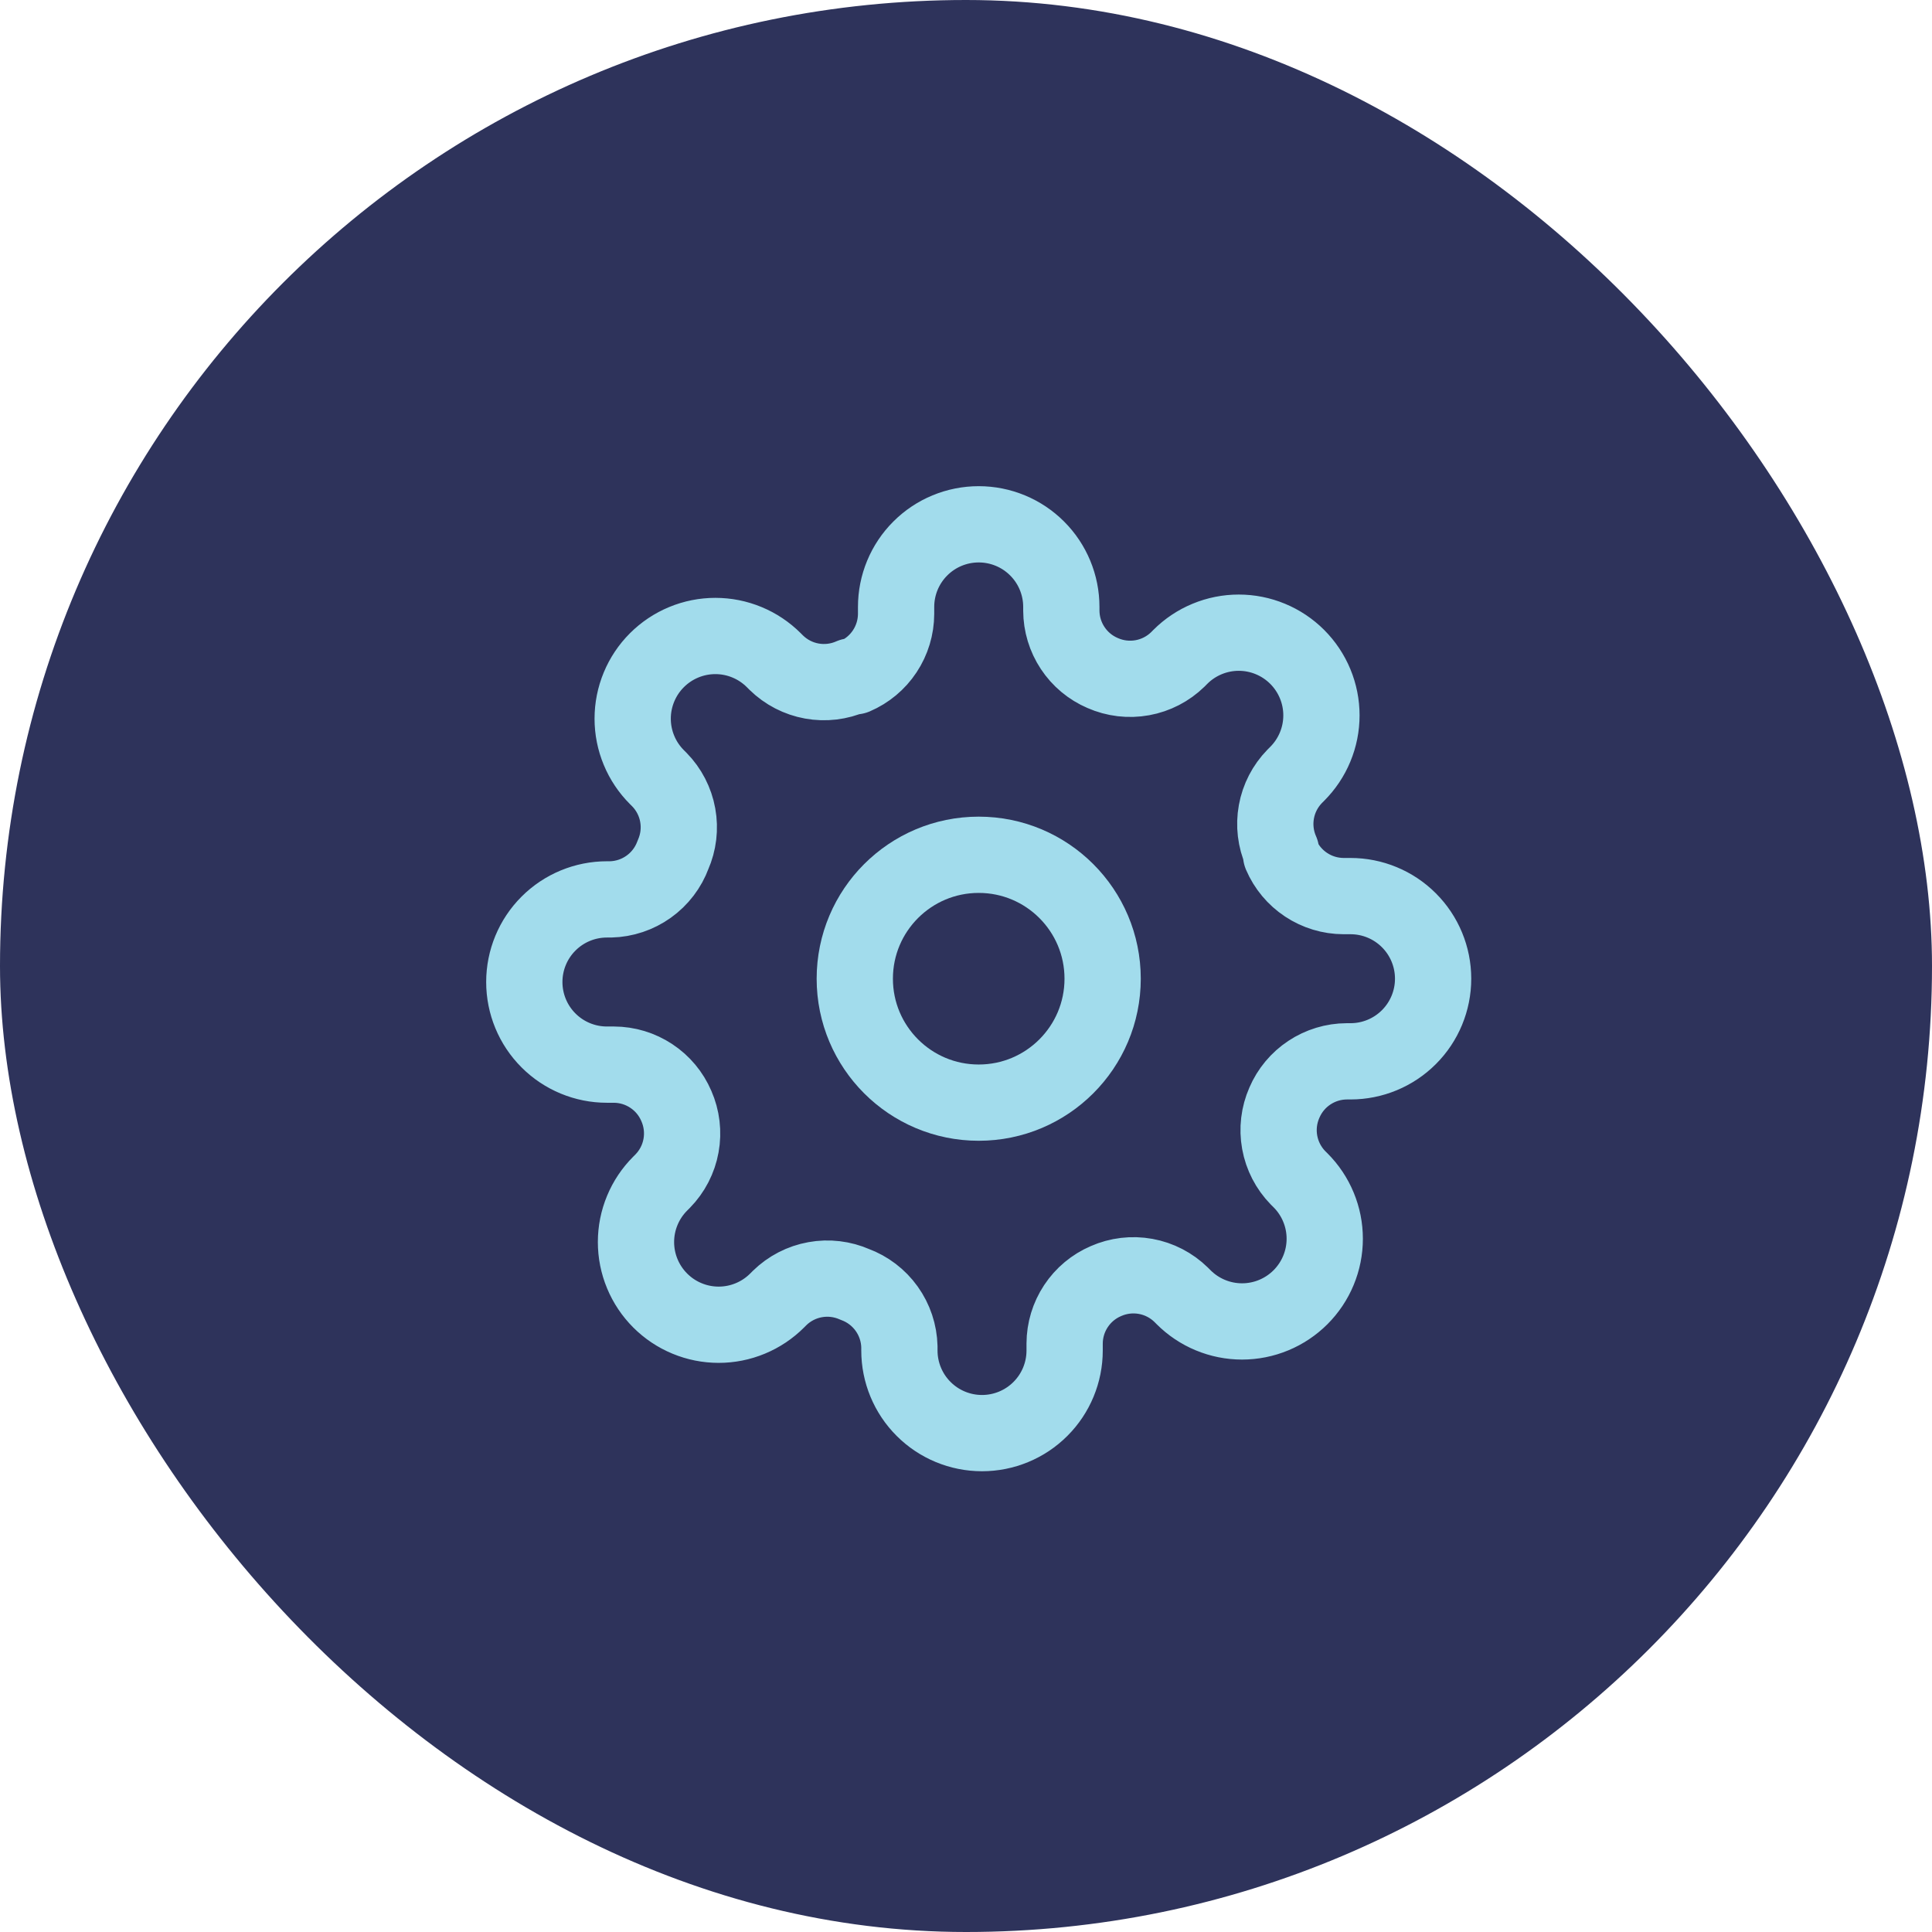
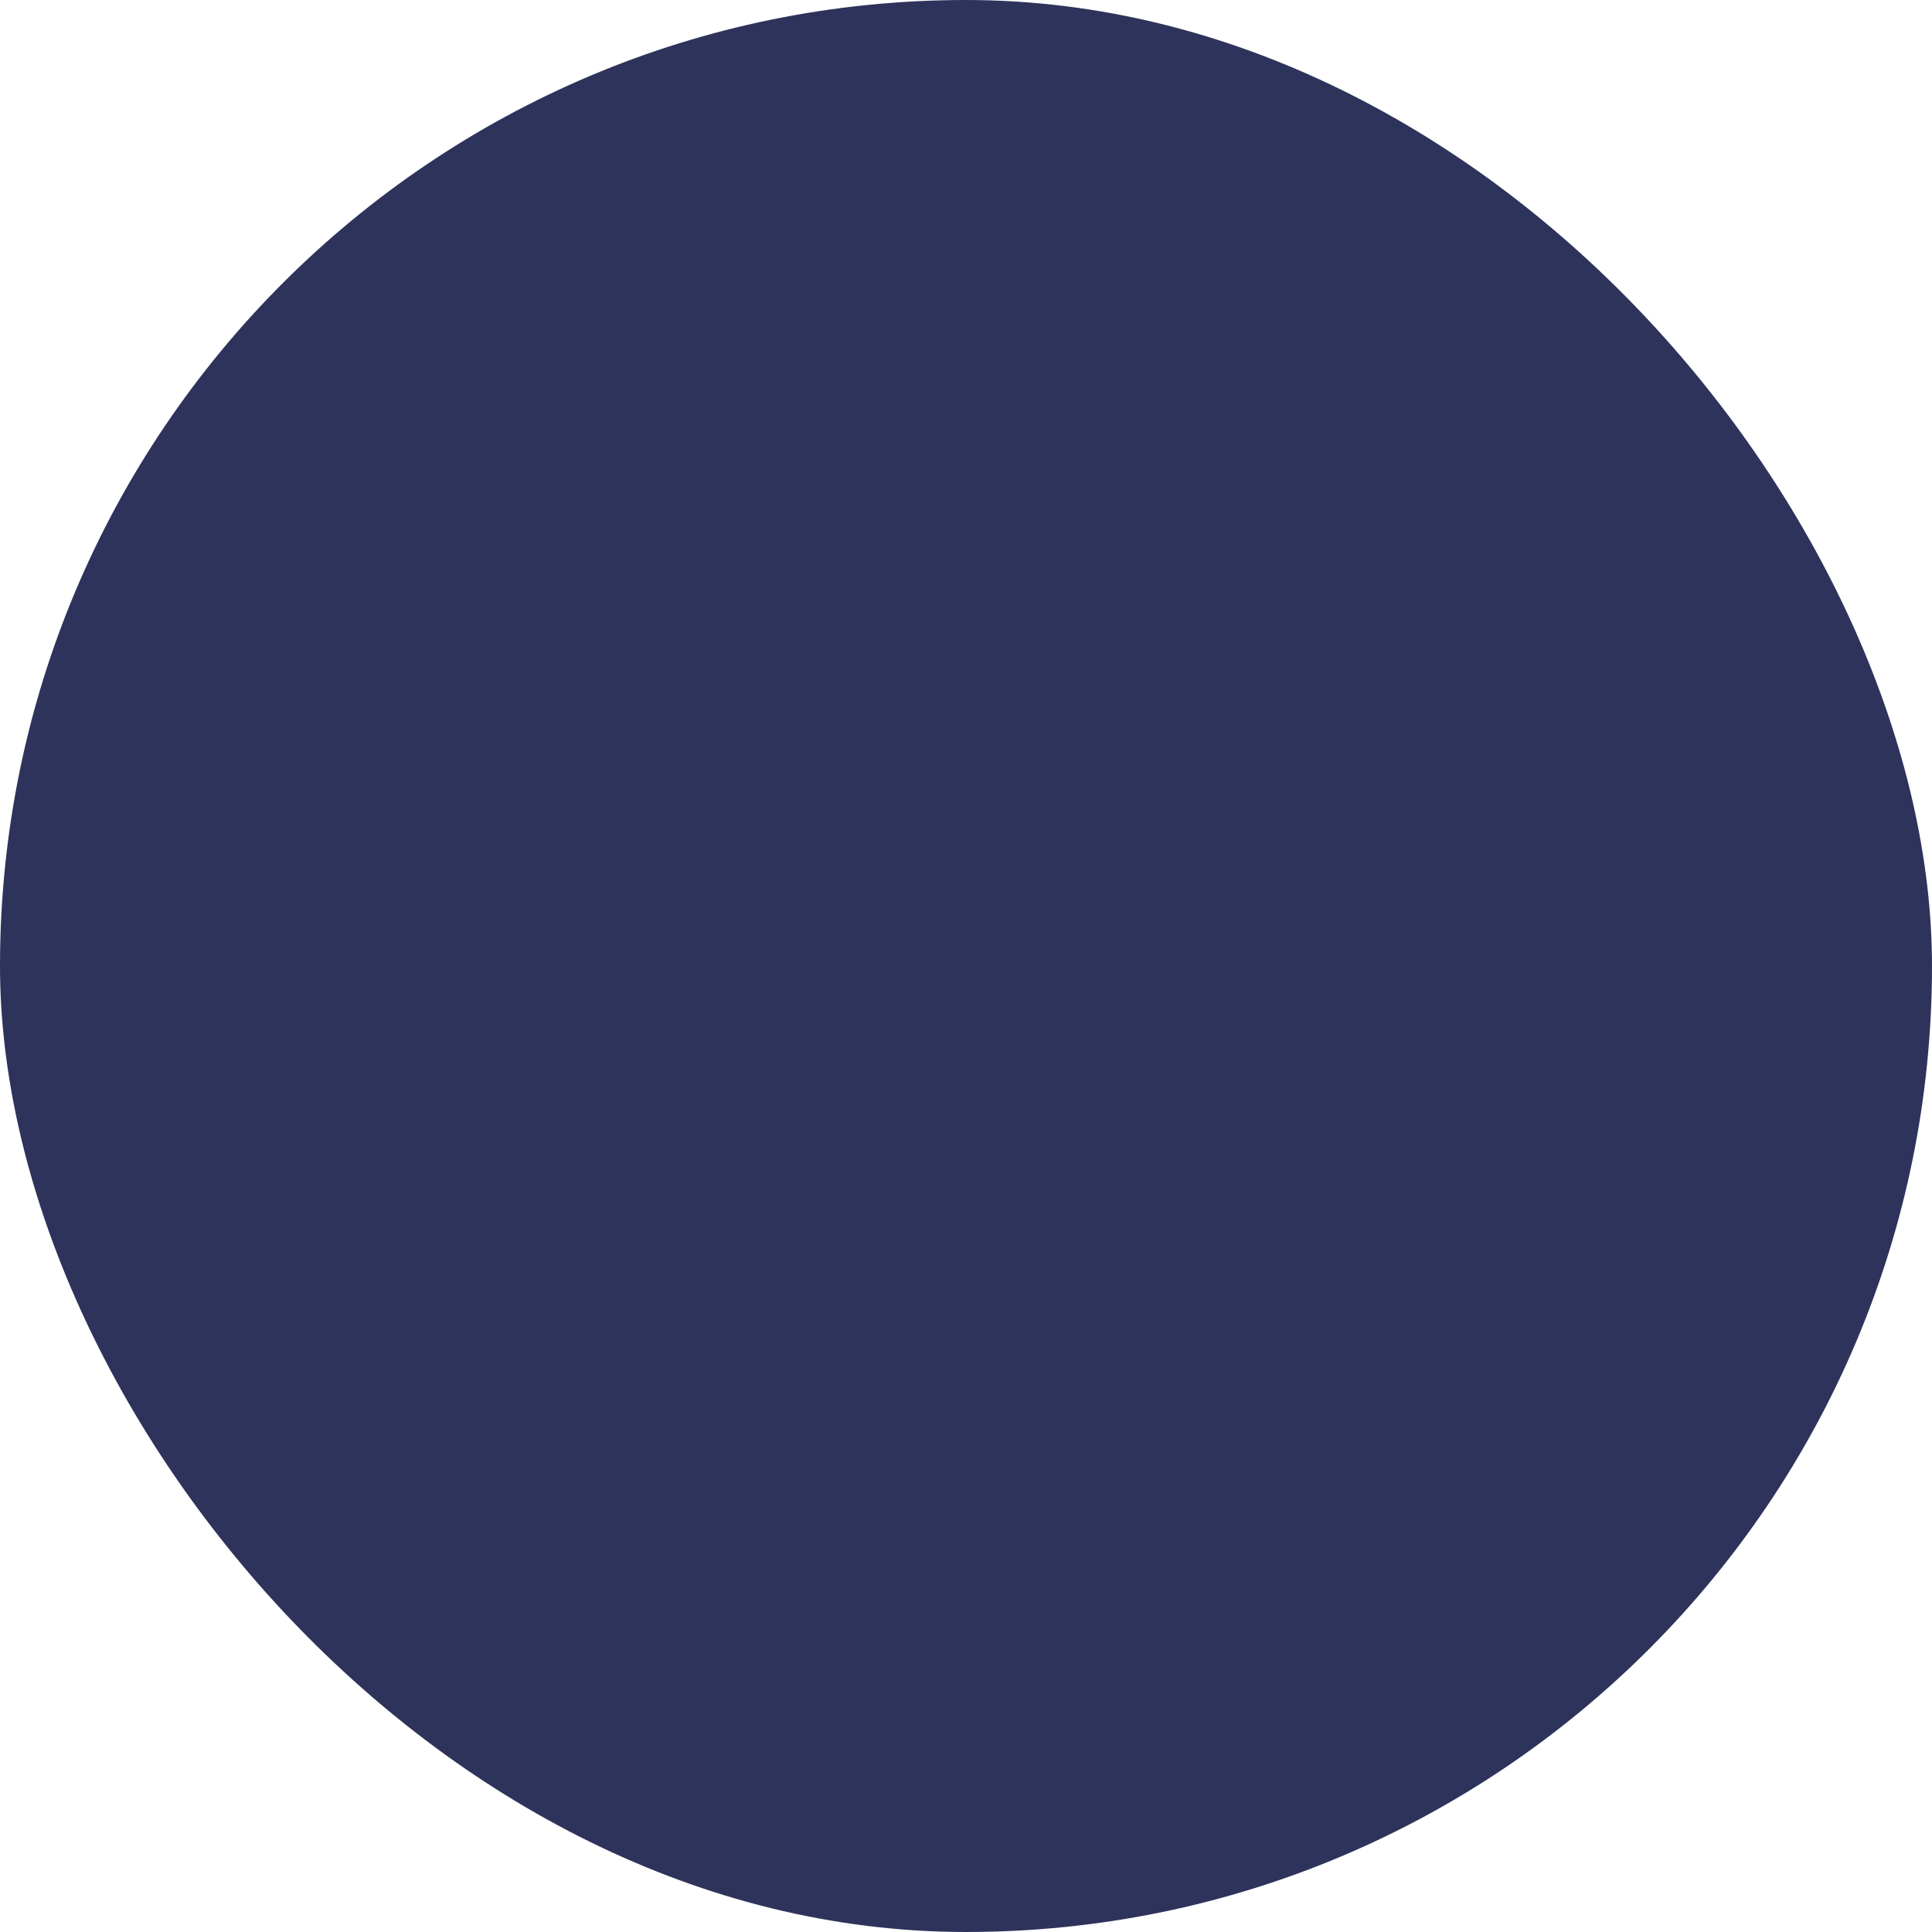
<svg xmlns="http://www.w3.org/2000/svg" width="76" height="76" viewBox="0 0 76 76" fill="none">
  <rect width="76" height="76" rx="38" fill="#2E335B" />
  <g clip-path="url(#clip0_1052_6945)">
-     <path d="M38.5 43.375C41.192 43.375 43.375 41.192 43.375 38.5C43.375 35.808 41.192 33.625 38.5 33.625C35.808 33.625 33.625 35.808 33.625 38.5C33.625 41.192 35.808 43.375 38.5 43.375Z" stroke="#A2DCEC" stroke-width="3" stroke-linecap="round" stroke-linejoin="round" />
-     <path d="M50.525 43.375C50.309 43.865 50.244 44.409 50.34 44.936C50.435 45.463 50.687 45.95 51.061 46.333L51.159 46.43C51.461 46.732 51.701 47.09 51.864 47.485C52.028 47.879 52.112 48.302 52.112 48.729C52.112 49.157 52.028 49.579 51.864 49.974C51.701 50.368 51.461 50.727 51.159 51.029C50.857 51.331 50.498 51.571 50.104 51.734C49.709 51.898 49.286 51.982 48.859 51.982C48.432 51.982 48.009 51.898 47.615 51.734C47.22 51.571 46.862 51.331 46.56 51.029L46.462 50.931C46.08 50.557 45.593 50.305 45.066 50.21C44.539 50.114 43.995 50.179 43.505 50.395C43.024 50.601 42.614 50.943 42.326 51.379C42.037 51.815 41.882 52.326 41.88 52.849V53.125C41.88 53.987 41.538 54.814 40.928 55.423C40.319 56.033 39.492 56.375 38.63 56.375C37.768 56.375 36.941 56.033 36.332 55.423C35.722 54.814 35.38 53.987 35.38 53.125V52.979C35.367 52.441 35.193 51.919 34.88 51.482C34.567 51.044 34.13 50.711 33.625 50.525C33.135 50.309 32.591 50.244 32.064 50.34C31.537 50.435 31.05 50.687 30.668 51.061L30.57 51.159C30.268 51.461 29.91 51.701 29.515 51.864C29.121 52.028 28.698 52.112 28.271 52.112C27.843 52.112 27.421 52.028 27.026 51.864C26.631 51.701 26.273 51.461 25.971 51.159C25.669 50.857 25.429 50.498 25.266 50.104C25.102 49.709 25.018 49.286 25.018 48.859C25.018 48.432 25.102 48.009 25.266 47.615C25.429 47.22 25.669 46.862 25.971 46.56L26.069 46.462C26.443 46.08 26.695 45.593 26.79 45.066C26.886 44.539 26.821 43.995 26.605 43.505C26.399 43.024 26.057 42.614 25.621 42.326C25.185 42.037 24.674 41.882 24.151 41.88H23.875C23.013 41.88 22.186 41.538 21.577 40.928C20.967 40.319 20.625 39.492 20.625 38.63C20.625 37.768 20.967 36.941 21.577 36.332C22.186 35.722 23.013 35.38 23.875 35.38H24.021C24.559 35.367 25.081 35.193 25.518 34.88C25.956 34.567 26.289 34.13 26.475 33.625C26.691 33.135 26.756 32.591 26.66 32.064C26.565 31.537 26.313 31.05 25.939 30.668L25.841 30.57C25.539 30.268 25.299 29.91 25.136 29.515C24.972 29.121 24.888 28.698 24.888 28.271C24.888 27.843 24.972 27.421 25.136 27.026C25.299 26.631 25.539 26.273 25.841 25.971C26.143 25.669 26.502 25.429 26.896 25.266C27.291 25.102 27.713 25.018 28.141 25.018C28.568 25.018 28.991 25.102 29.385 25.266C29.78 25.429 30.138 25.669 30.44 25.971L30.538 26.069C30.921 26.443 31.407 26.695 31.934 26.79C32.461 26.886 33.005 26.821 33.495 26.605H33.625C34.106 26.399 34.516 26.057 34.804 25.621C35.093 25.185 35.248 24.674 35.25 24.151V23.875C35.25 23.013 35.592 22.186 36.202 21.577C36.811 20.967 37.638 20.625 38.5 20.625C39.362 20.625 40.189 20.967 40.798 21.577C41.408 22.186 41.75 23.013 41.75 23.875V24.021C41.752 24.544 41.907 25.055 42.196 25.491C42.484 25.927 42.894 26.269 43.375 26.475C43.865 26.691 44.409 26.756 44.936 26.66C45.463 26.565 45.95 26.313 46.333 25.939L46.43 25.841C46.732 25.539 47.09 25.299 47.485 25.136C47.879 24.972 48.302 24.888 48.729 24.888C49.157 24.888 49.579 24.972 49.974 25.136C50.368 25.299 50.727 25.539 51.029 25.841C51.331 26.143 51.571 26.502 51.734 26.896C51.898 27.291 51.982 27.713 51.982 28.141C51.982 28.568 51.898 28.991 51.734 29.385C51.571 29.78 51.331 30.138 51.029 30.44L50.931 30.538C50.557 30.921 50.305 31.407 50.21 31.934C50.114 32.461 50.179 33.005 50.395 33.495V33.625C50.601 34.106 50.943 34.516 51.379 34.804C51.815 35.093 52.326 35.248 52.849 35.25H53.125C53.987 35.25 54.814 35.592 55.423 36.202C56.033 36.811 56.375 37.638 56.375 38.5C56.375 39.362 56.033 40.189 55.423 40.798C54.814 41.408 53.987 41.75 53.125 41.75H52.979C52.456 41.752 51.945 41.907 51.509 42.196C51.073 42.484 50.731 42.894 50.525 43.375Z" stroke="#A2DCEC" stroke-width="3" stroke-linecap="round" stroke-linejoin="round" />
-   </g>
+     </g>
  <defs>
    <clipPath id="clip0_1052_6945">
-       <rect width="39" height="39" fill="white" transform="translate(19 19)" />
-     </clipPath>
+       </clipPath>
  </defs>
</svg>